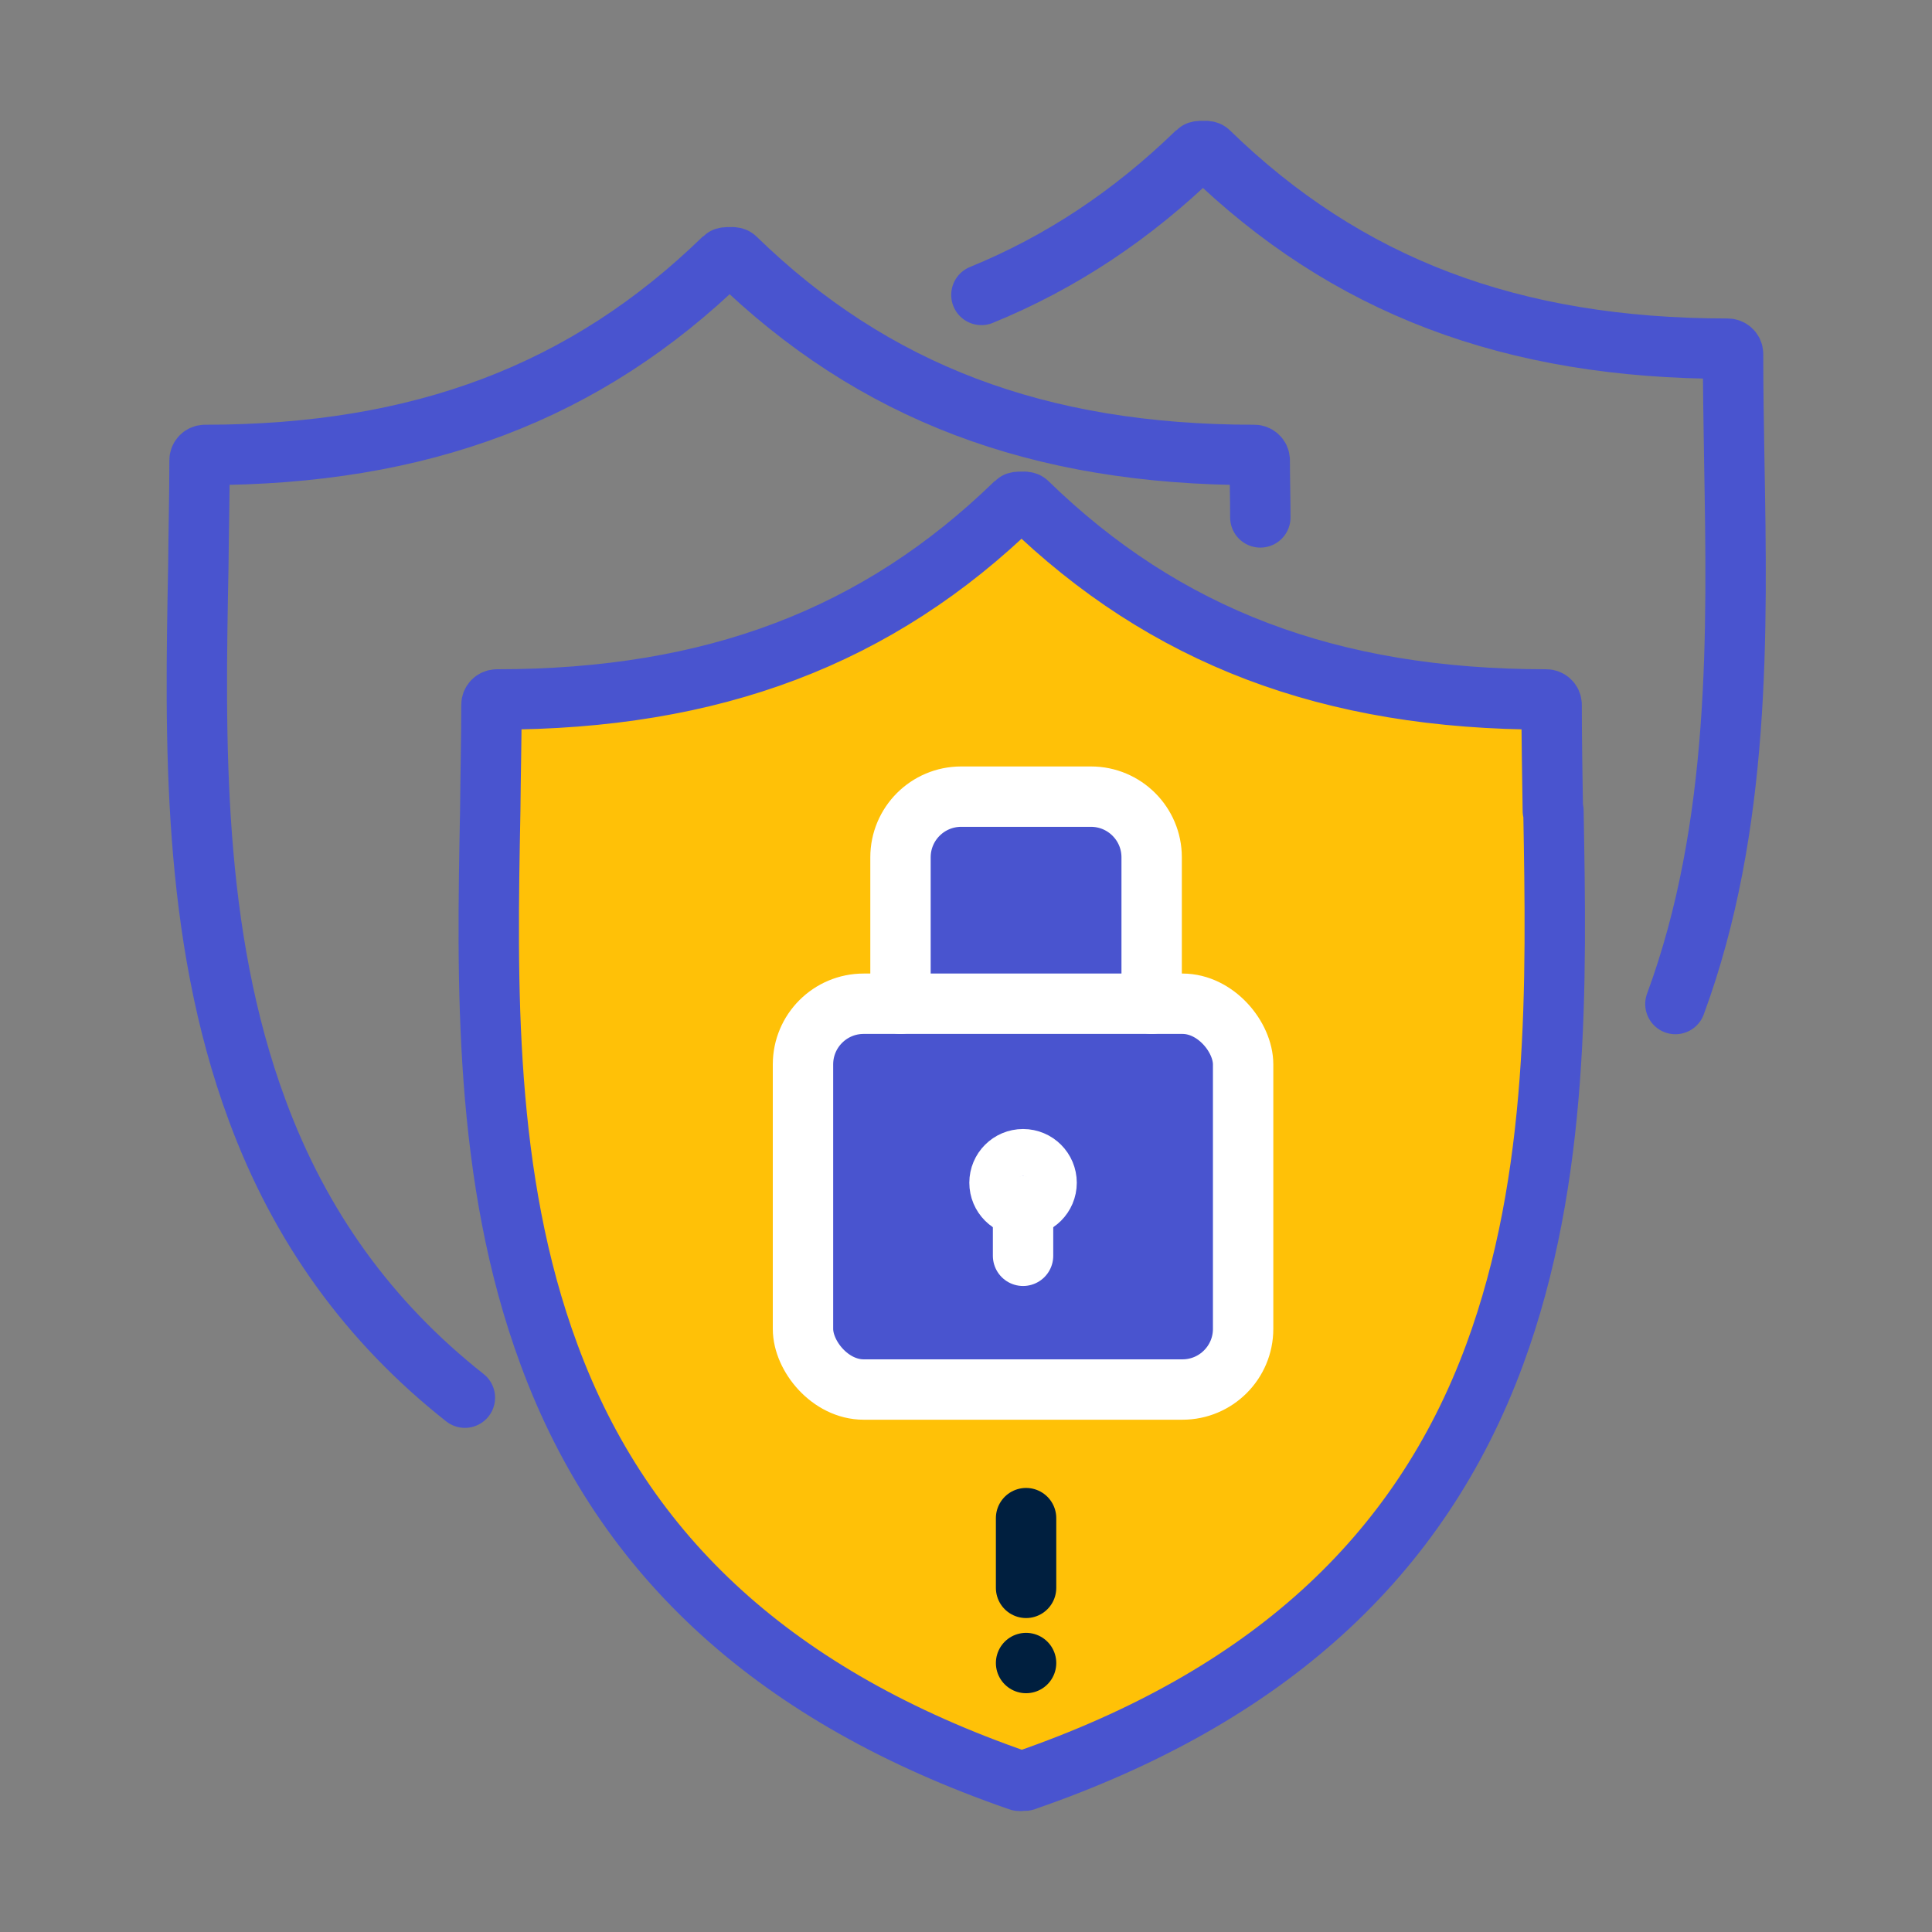
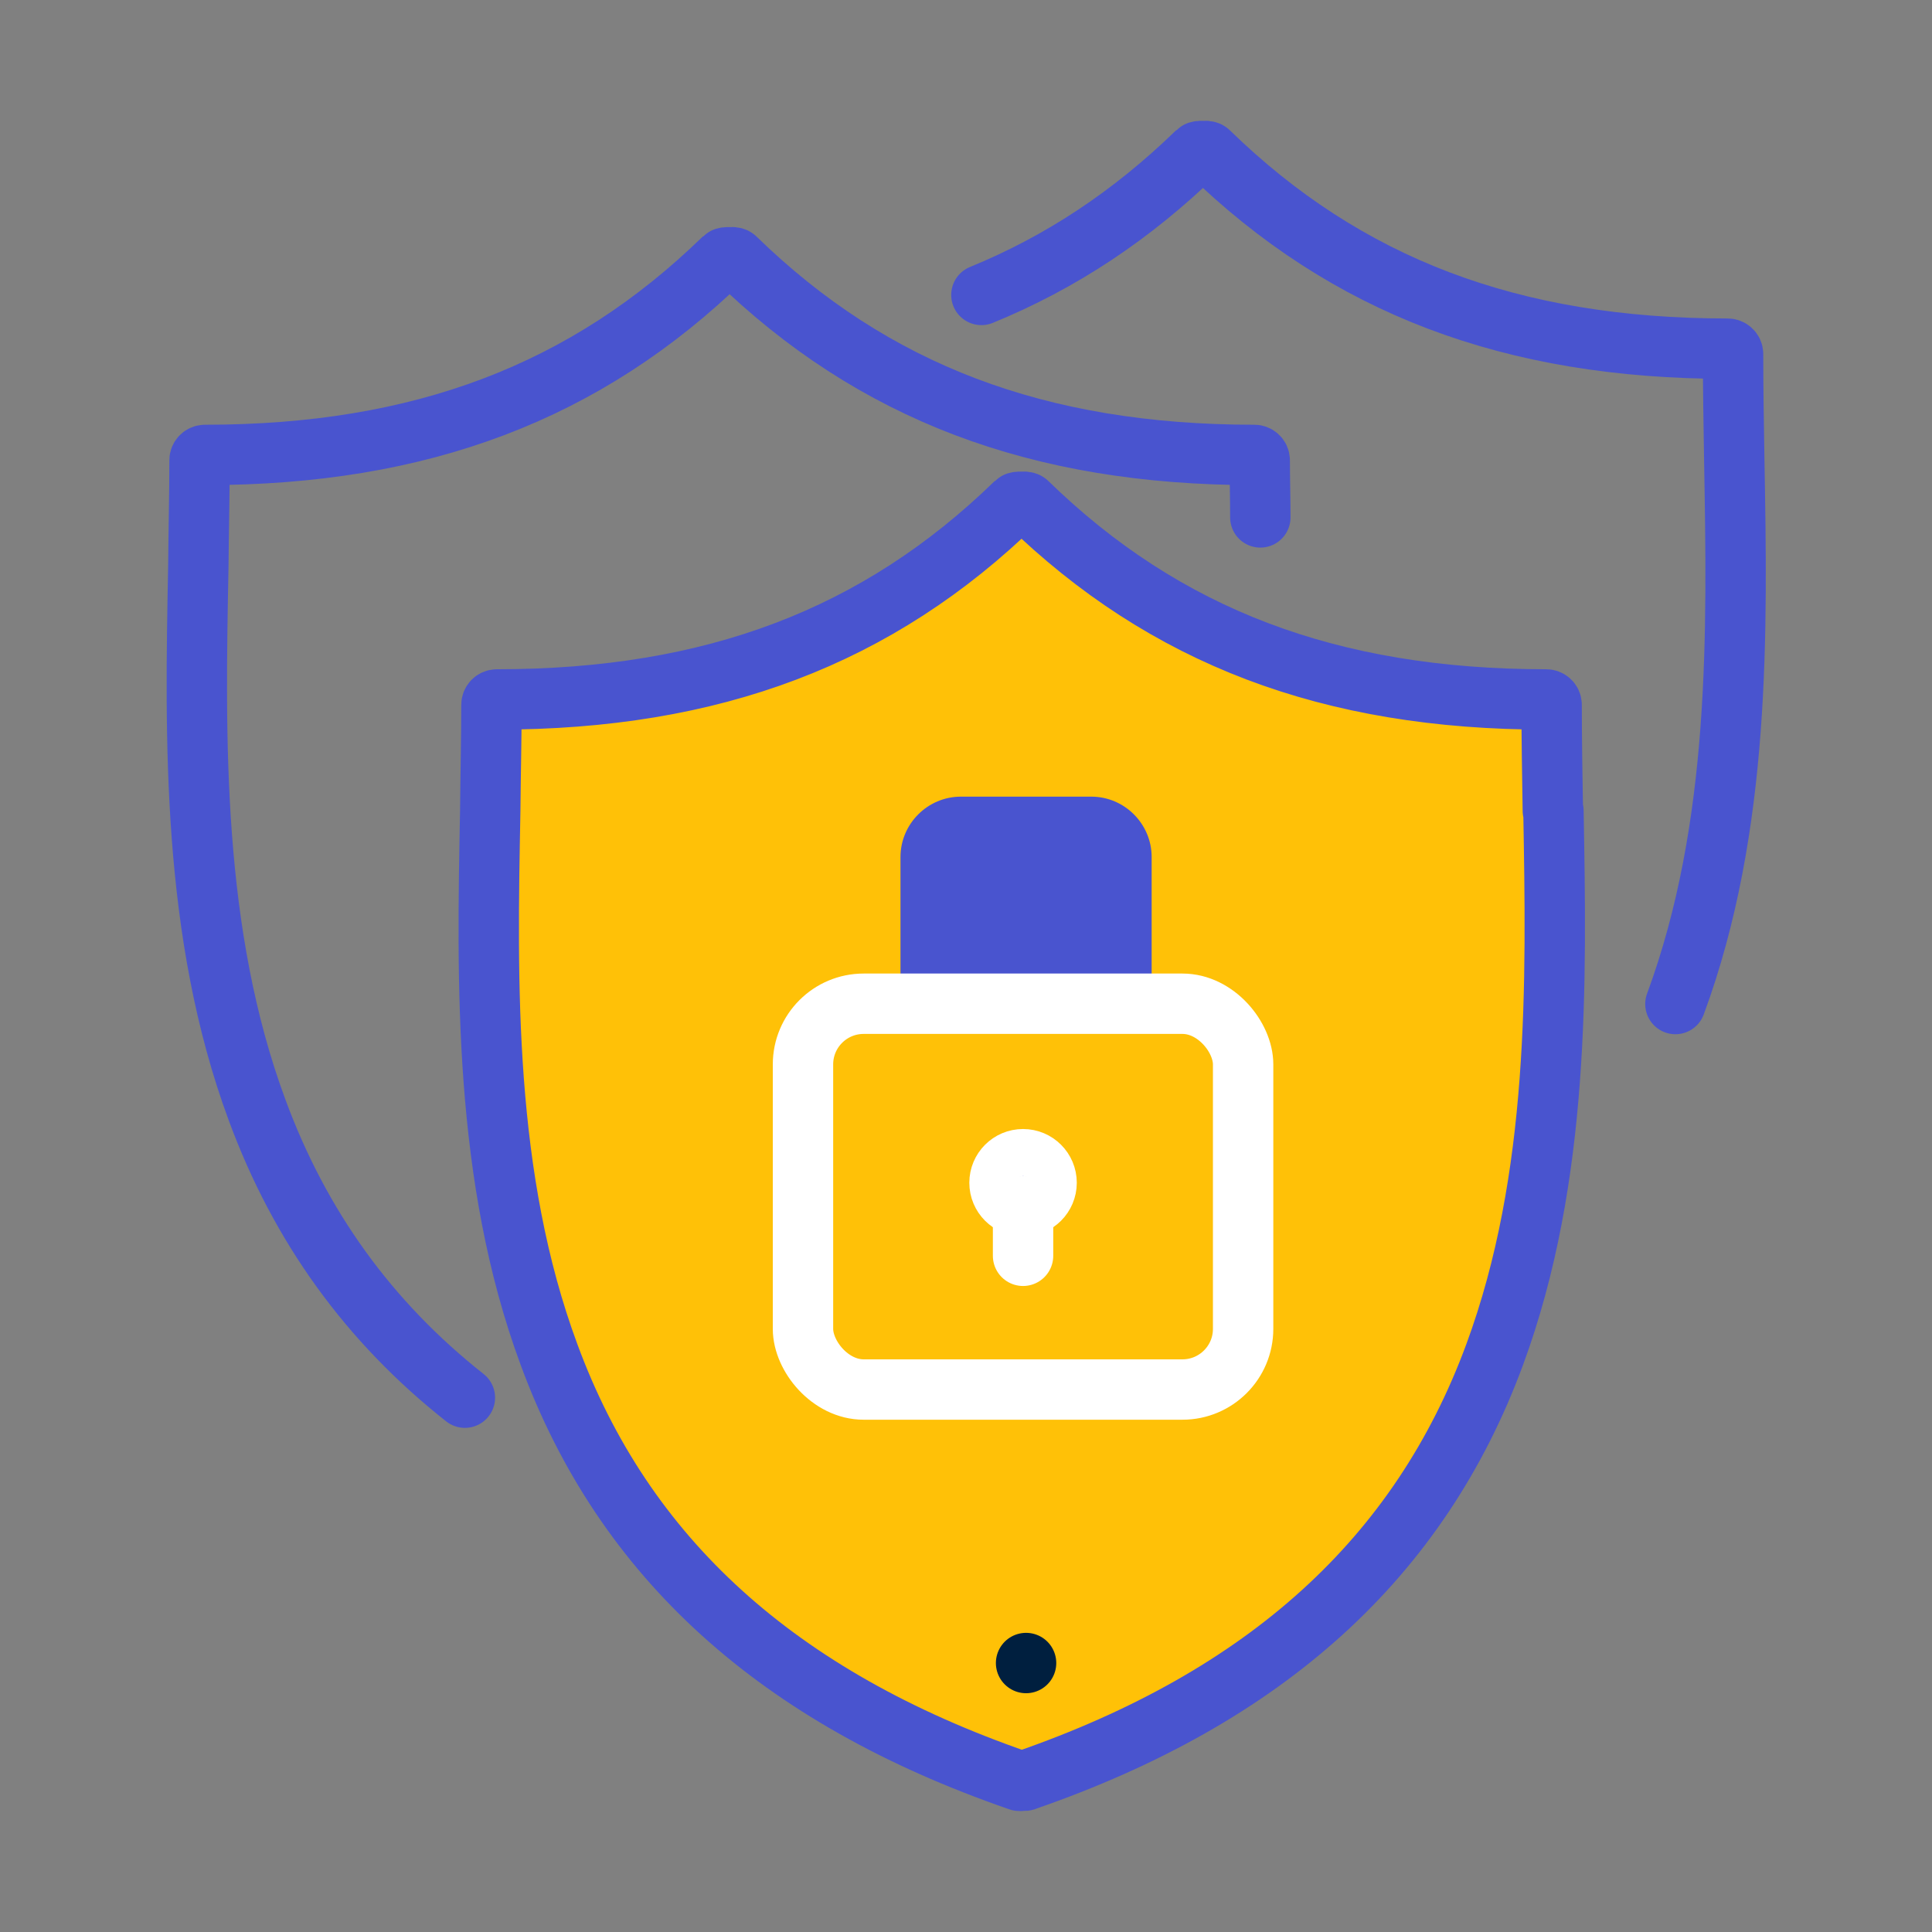
<svg xmlns="http://www.w3.org/2000/svg" id="040" data-name="torizon web icon 040" viewBox="0 0 64 64" width="64px" height="64px">
  <rect x="0" y="0" width="64" height="64" fill="#808080" stroke="none" />
  <g>
    <path d="m51.44,26.86c-.02-1.22-.04-2.38-.04-3.51,0-.11-.09-.18-.18-.18-7.16,0-12.63-2.08-17.19-6.52-.03-.03-.13-.04-.19-.02-.06-.02-.17,0-.19.02-4.57,4.45-10.04,6.52-17.19,6.52-.1,0-.18.08-.18.18,0,1.14-.03,2.3-.04,3.51-.11,5.7-.23,12.14,1.95,18.02,2.48,6.73,7.57,11.34,15.54,14.1.04.02.08.02.11,0h.02s.09.02.11,0c7.97-2.76,13.06-7.38,15.54-14.1,2.17-5.88,2.05-12.33,1.95-18.02Z" fill="#ffc107" />
-     <rect x="26.6" y="33.25" width="14.58" height="12.78" rx="2" ry="2" fill="#4954cf" />
    <path d="m38.15,33.25v-4.86c0-1.1-.9-2-2-2h-4.32c-1.1,0-2,.9-2,2v4.86h8.32Z" fill="#4954cf" />
  </g>
  <rect x="4" y="4" width="56" height="56" fill="none" />
  <rect width="64" height="64" fill="none" />
  <g>
    <path d="m55.5,33.26c2.17-5.88,2.05-12.33,1.95-18.02-.02-1.22-.04-2.38-.04-3.51,0-.11-.09-.18-.18-.18-7.16,0-12.63-2.08-17.19-6.52-.03-.03-.13-.04-.19-.02-.06-.02-.17,0-.19.02-2.16,2.1-4.51,3.66-7.15,4.74" fill="none" stroke="#4954cf" stroke-linecap="round" stroke-linejoin="round" stroke-width="2" />
    <path d="m41.75,17.14c0-.64-.02-1.27-.02-1.89,0-.11-.09-.18-.18-.18-7.16,0-12.63-2.08-17.19-6.52-.03-.03-.13-.04-.19-.02-.06-.02-.17,0-.19.02-4.57,4.45-10.04,6.52-17.19,6.52-.1,0-.18.08-.18.18,0,1.14-.03,2.3-.04,3.51-.11,5.7-.23,12.14,1.95,18.02,1.42,3.85,3.7,7.01,6.88,9.52" fill="none" stroke="#4954cf" stroke-linecap="round" stroke-linejoin="round" stroke-width="2" />
    <path d="m51.44,26.86c-.02-1.22-.04-2.38-.04-3.51,0-.11-.09-.18-.18-.18-7.16,0-12.63-2.08-17.19-6.52-.03-.03-.13-.04-.19-.02-.06-.02-.17,0-.19.02-4.57,4.45-10.04,6.52-17.19,6.52-.1,0-.18.08-.18.18,0,1.14-.03,2.3-.04,3.51-.11,5.7-.23,12.14,1.95,18.02,2.48,6.73,7.57,11.34,15.54,14.1.04.02.08.02.11,0h.02s.09.02.11,0c7.97-2.76,13.06-7.38,15.54-14.1,2.17-5.88,2.05-12.33,1.95-18.02Z" fill="none" stroke="#4954cf" stroke-linecap="round" stroke-linejoin="round" stroke-width="2" />
    <g>
      <circle cx="33.89" cy="39.18" r=".78" fill="#4954cf" stroke="#fff" stroke-linecap="round" stroke-linejoin="round" stroke-width="2" />
      <line x1="33.89" y1="39.96" x2="33.89" y2="41.6" fill="none" stroke="#fff" stroke-linecap="round" stroke-linejoin="round" stroke-width="2" />
    </g>
    <rect x="26.6" y="33.25" width="14.58" height="12.78" rx="2.01" ry="2.01" fill="none" stroke="#fff" stroke-linecap="round" stroke-linejoin="round" stroke-width="2" />
-     <path d="m38.15,33.25v-4.85c0-1.11-.9-2.01-2.01-2.01h-4.3c-1.11,0-2.01.9-2.01,2.01v4.85" fill="none" stroke="#fff" stroke-linecap="round" stroke-linejoin="round" stroke-width="2" />
    <g>
      <line x1="33.99" y1="55.09" x2="33.99" y2="55.09" fill="none" stroke="#001f3f" stroke-linecap="round" stroke-linejoin="round" stroke-width="2" />
-       <line x1="33.99" y1="52.6" x2="33.99" y2="50.29" fill="none" stroke="#001f3f" stroke-linecap="round" stroke-linejoin="round" stroke-width="2" />
    </g>
  </g>
</svg>